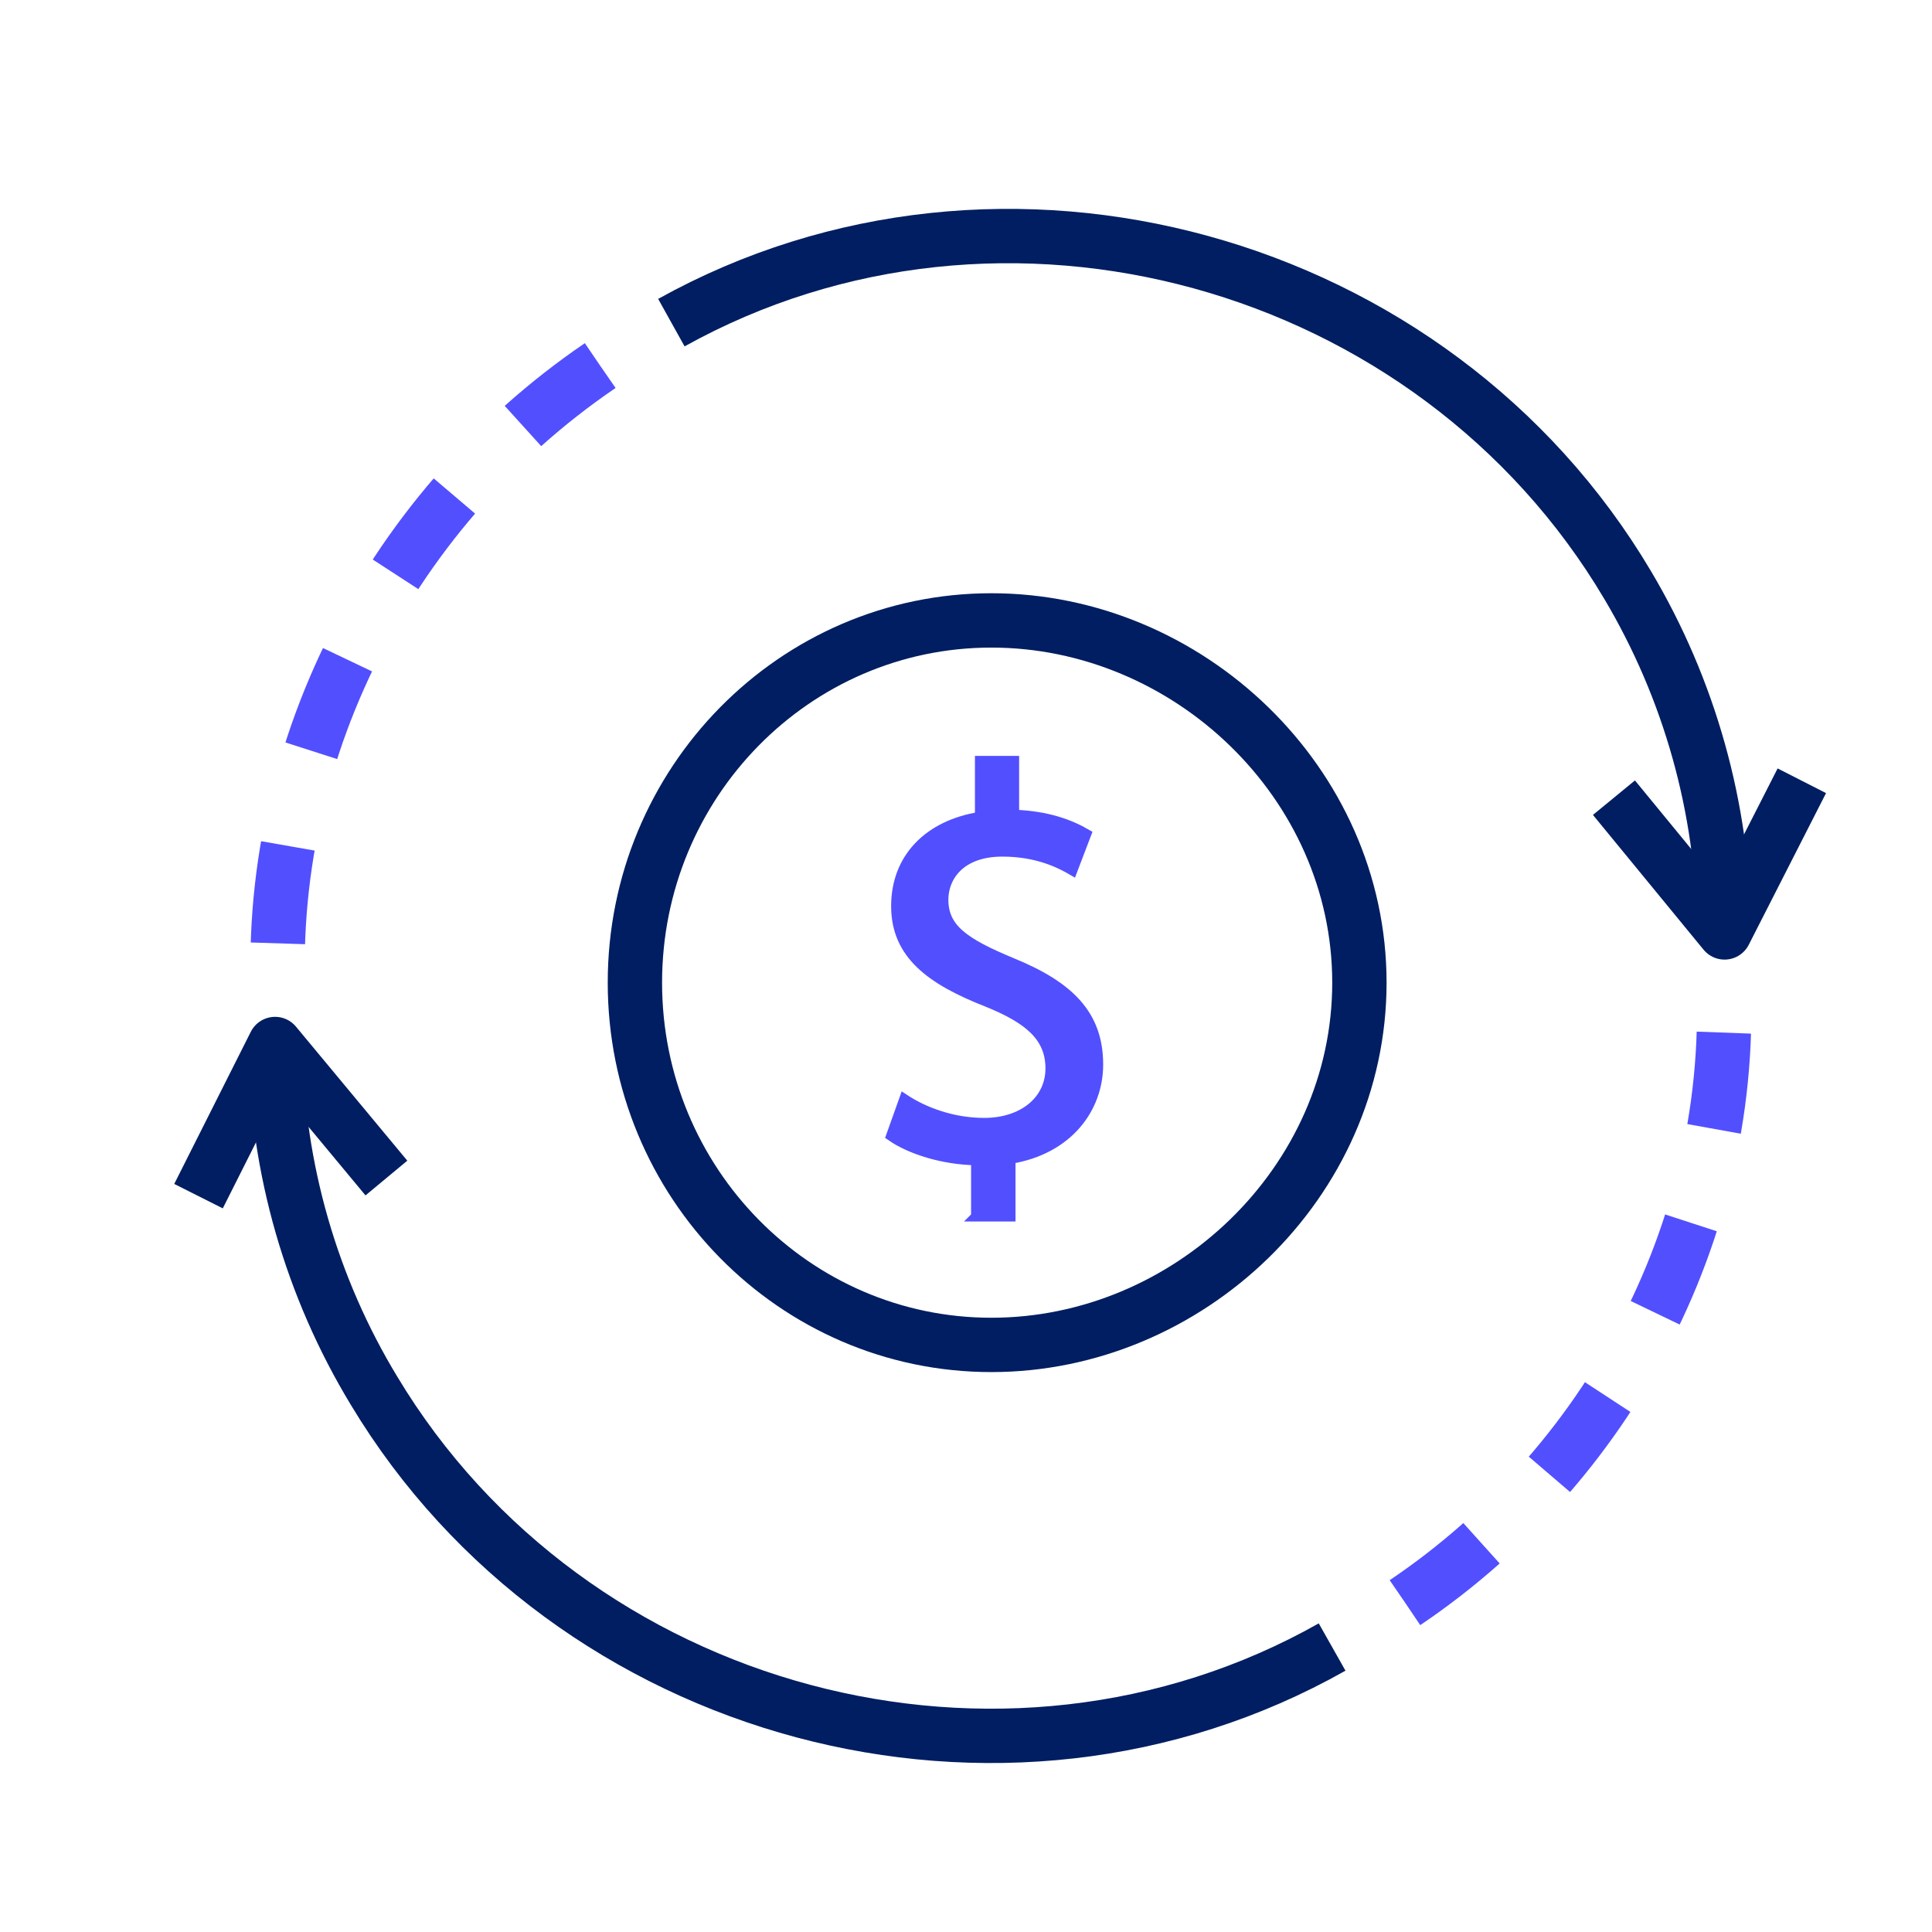
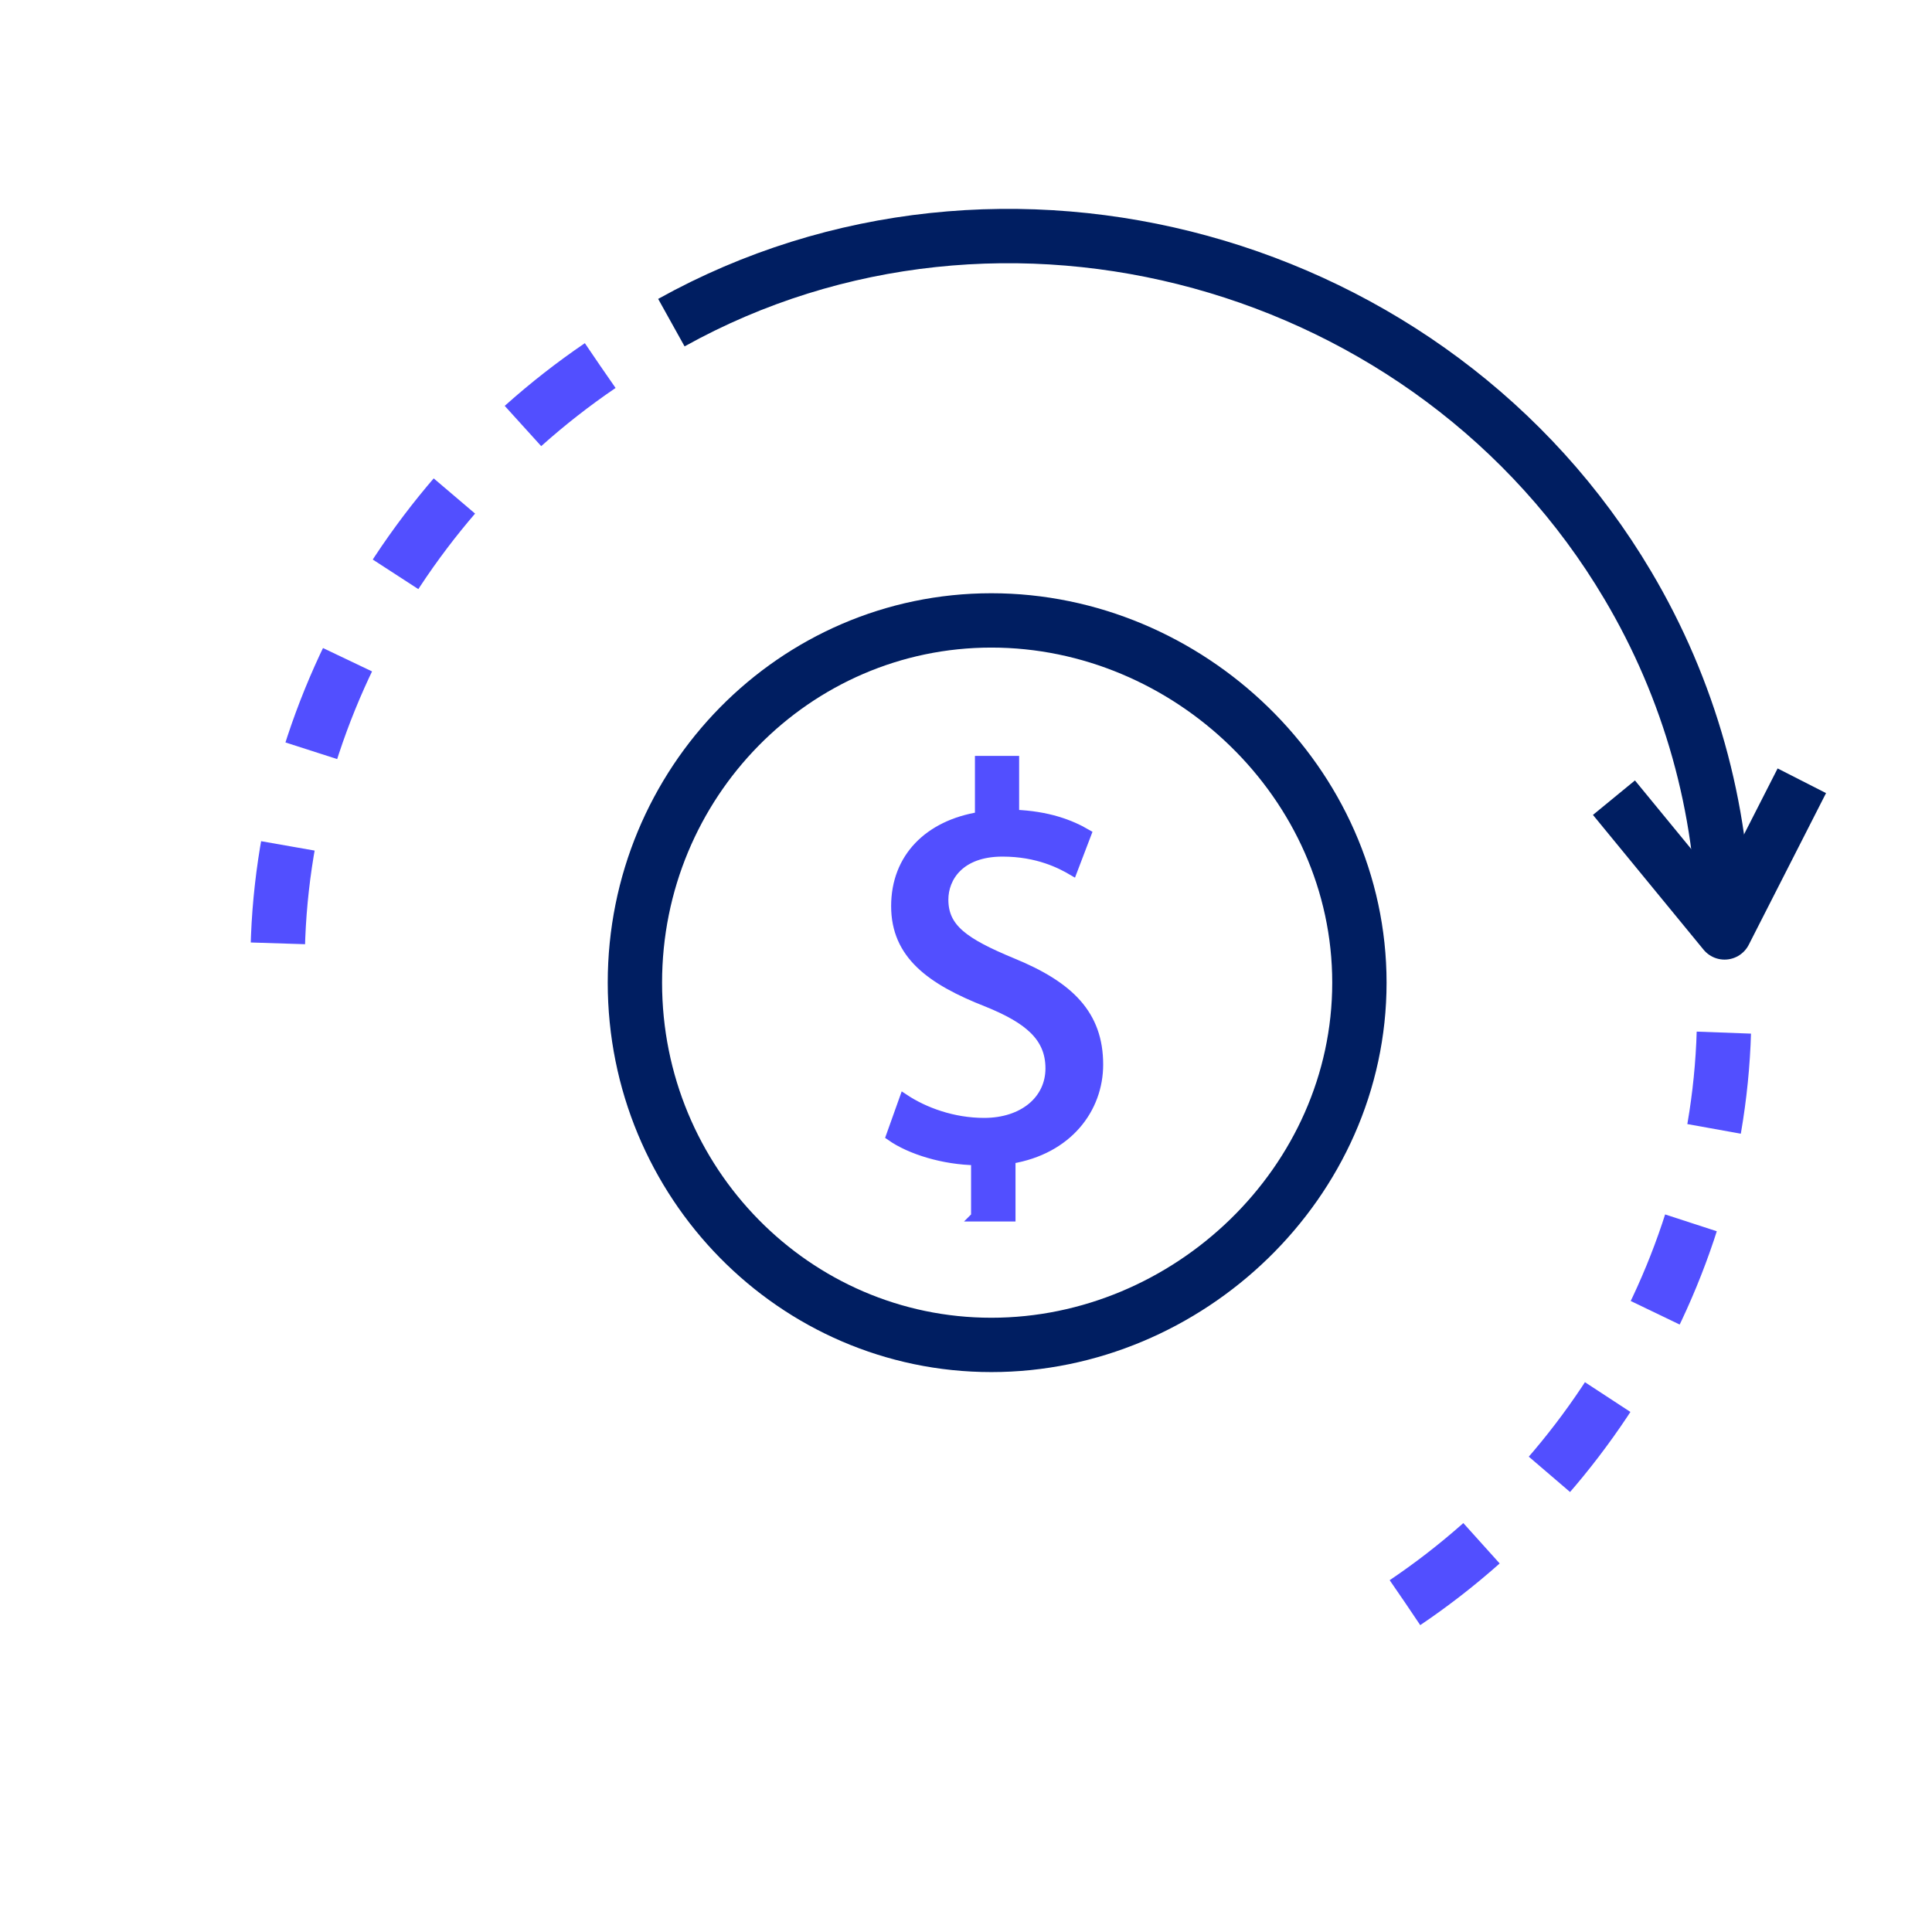
<svg xmlns="http://www.w3.org/2000/svg" id="Buckets_x5F_Benefits_x5F_2_Column" viewBox="0 0 80 80">
  <defs>
    <style>
      .cls-1 {
        fill: #524fff;
        stroke-miterlimit: 10;
        stroke-width: .4px;
      }

      .cls-1, .cls-2, .cls-3 {
        stroke: #524fff;
      }

      .cls-2 {
        stroke-dasharray: 4.06;
      }

      .cls-2, .cls-4, .cls-3 {
        fill: none;
        stroke-linejoin: round;
        stroke-width: 2.25px;
      }

      .cls-4 {
        stroke: #001e61;
      }

      .cls-3 {
        stroke-dasharray: 4.01;
      }
    </style>
  </defs>
  <g>
-     <path class="cls-4" d="M56.29,40.69c0-8.28-7.09-15-15.24-15-8.15,0-14.76,6.72-14.76,15,0,8.28,6.61,15,14.76,15,8.15,0,15.24-6.72,15.24-15Z" />
+     <path class="cls-4" d="M56.29,40.69c0-8.28-7.09-15-15.24-15-8.15,0-14.76,6.72-14.76,15,0,8.28,6.61,15,14.76,15,8.15,0,15.24-6.72,15.24-15" />
    <path class="cls-1" d="M40.41,50.37v-2.32c-1.33-.02-2.71-.44-3.52-1.01l.55-1.54c.83.55,2.02.99,3.31.99,1.63,0,2.74-.94,2.74-2.25s-.9-2.05-2.6-2.74c-2.35-.92-3.79-1.98-3.79-3.98s1.36-3.36,3.47-3.7v-2.32h1.43v2.23c1.38.05,2.32.41,2.99.8l-.58,1.52c-.48-.28-1.43-.78-2.9-.78-1.77,0-2.44,1.06-2.44,1.98,0,1.2.85,1.79,2.85,2.62,2.37.97,3.56,2.16,3.56,4.21,0,1.82-1.26,3.52-3.63,3.91v2.39h-1.45Z" />
  </g>
  <g>
    <path class="cls-4" d="M71.39,38.46c-.05-5.01-1.43-9.92-3.99-14.23-8.04-13.57-25.92-18.48-39.6-10.87" />
    <polyline class="cls-4" points="74.61 32.33 71.41 38.61 66.83 33.03" />
  </g>
  <path class="cls-3" d="M58.18,66.36c8.74-5.89,14.15-16.27,13.08-27.22" />
  <path class="cls-2" d="M24.85,15.14c-8.89,6.05-14.37,16.67-13.2,27.8" />
  <g>
-     <path class="cls-4" d="M11.4,43.38c.08,5.01,1.49,9.92,4.09,14.21,8.13,13.52,26.04,18.31,39.67,10.61" />
-     <polyline class="cls-4" points="8.22 49.53 11.39 43.23 16 48.78" />
-   </g>
+     </g>
</svg>